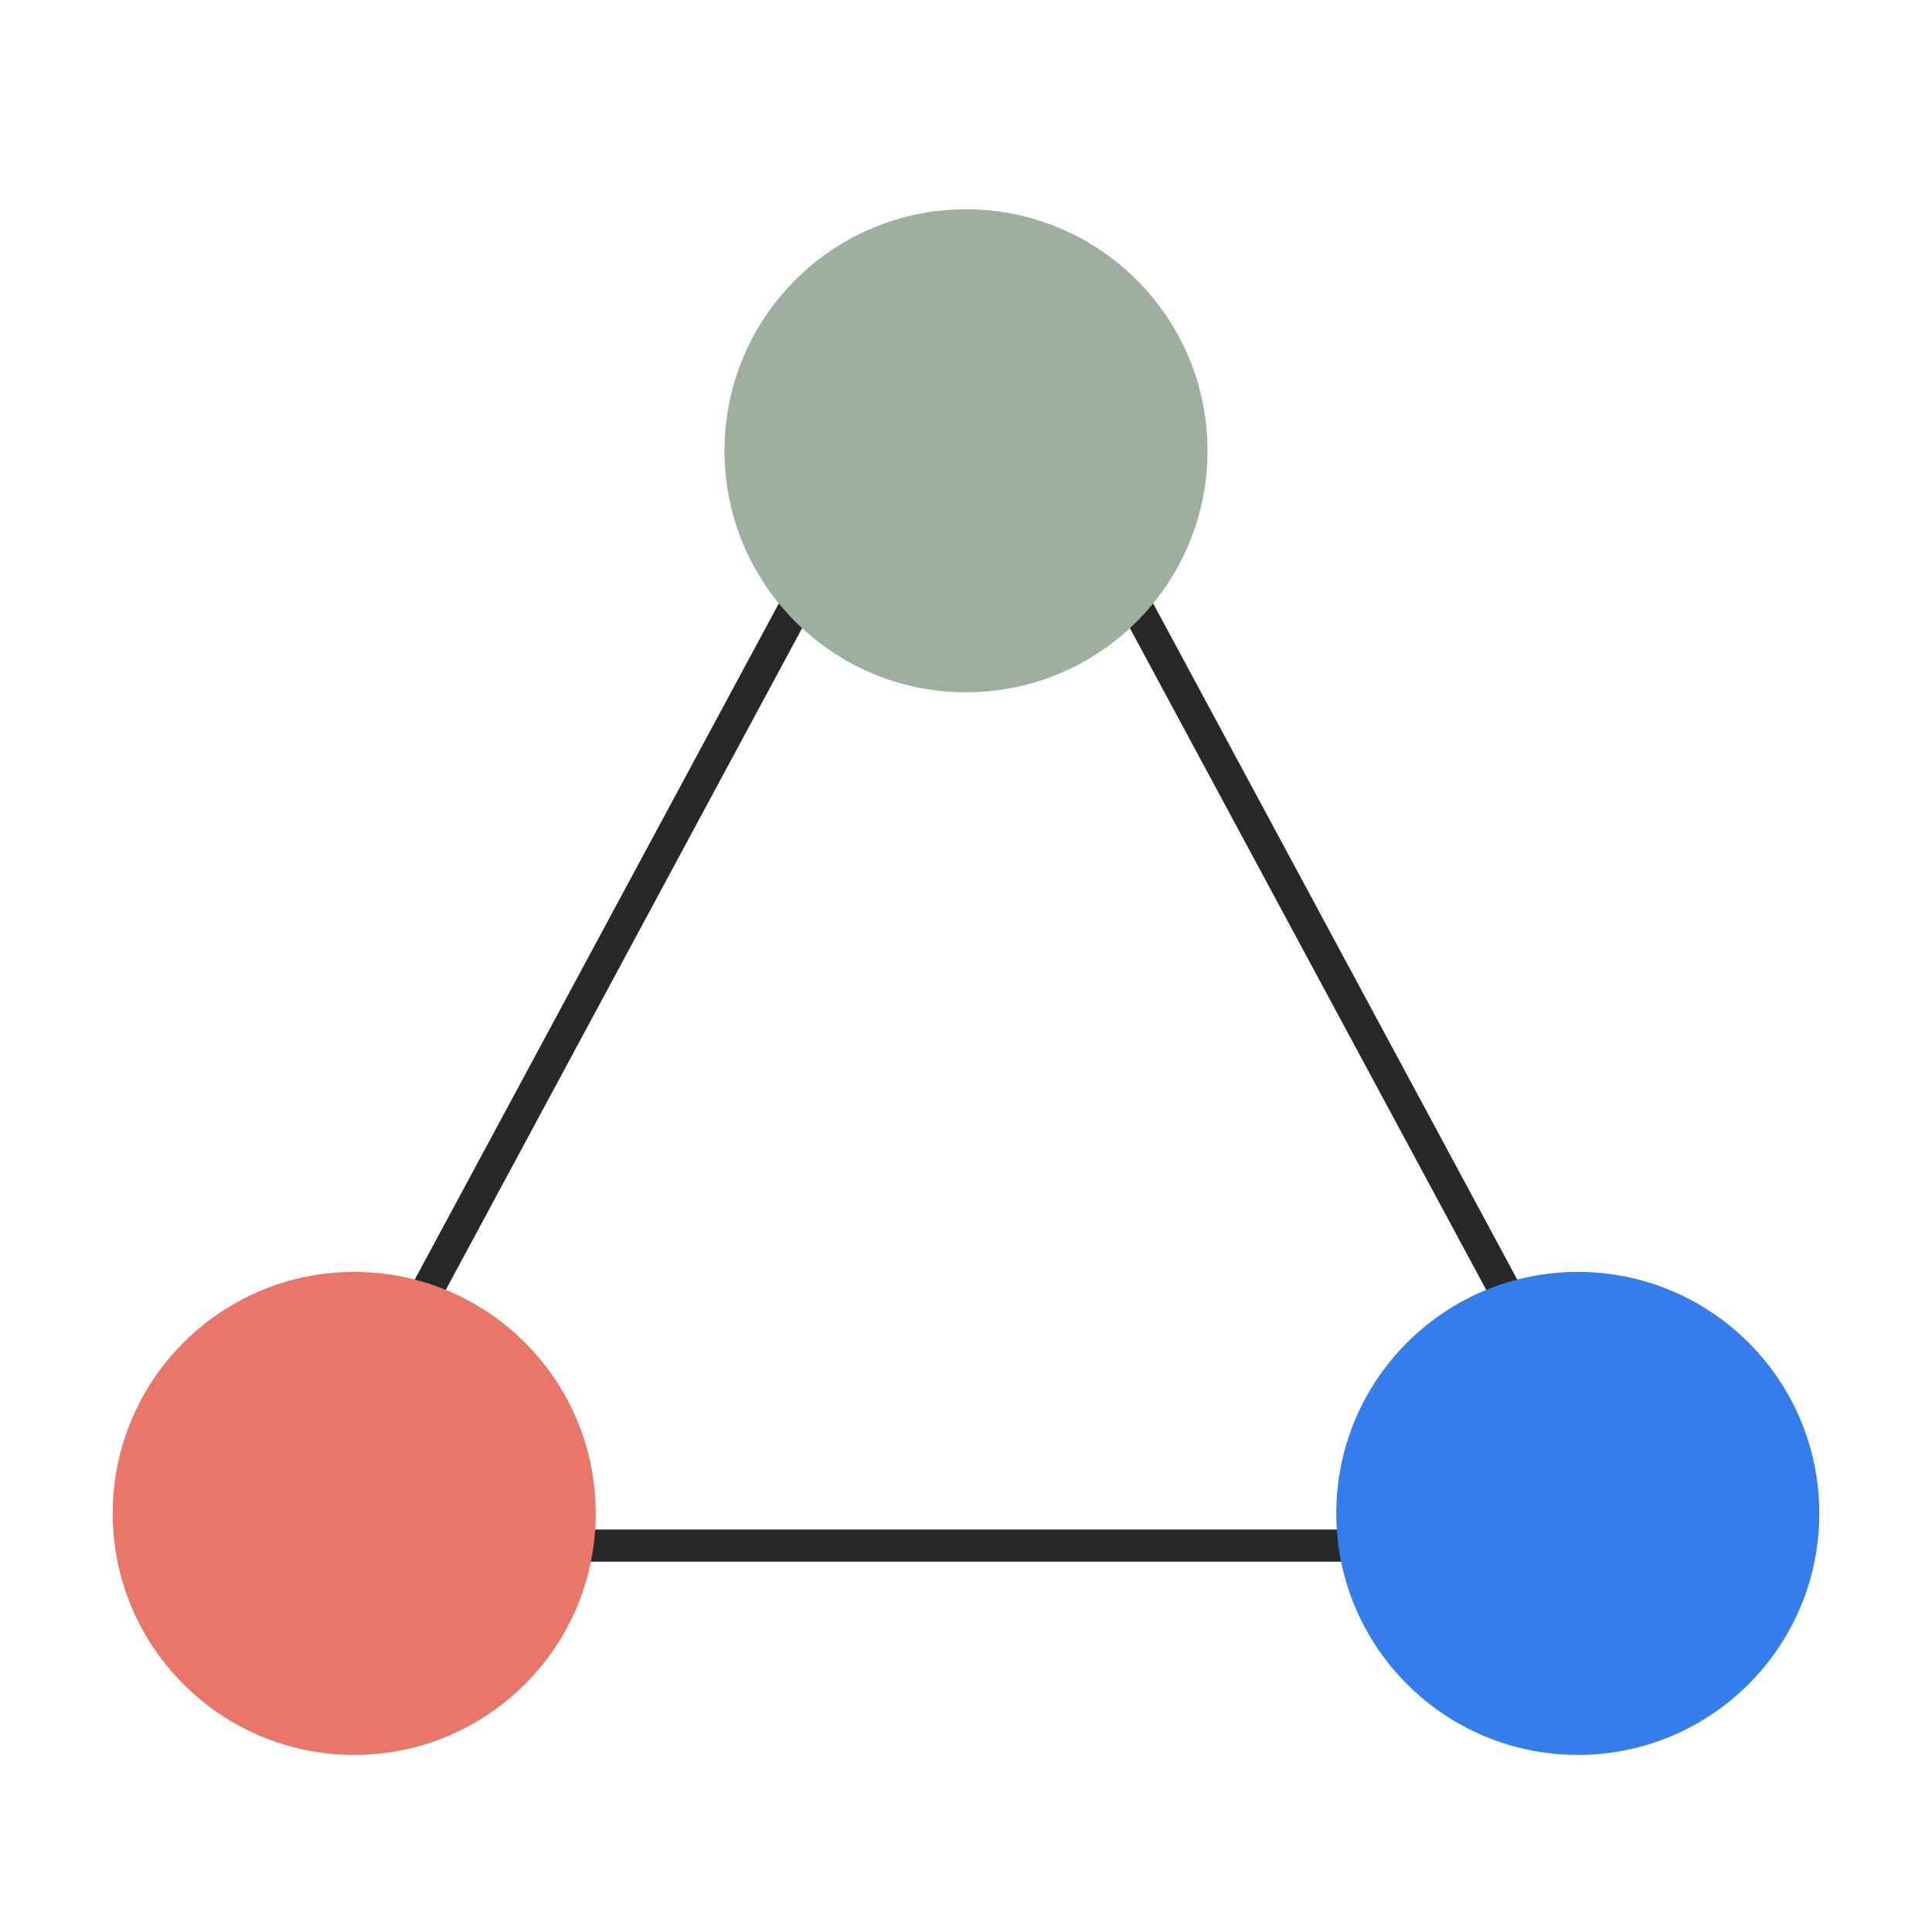
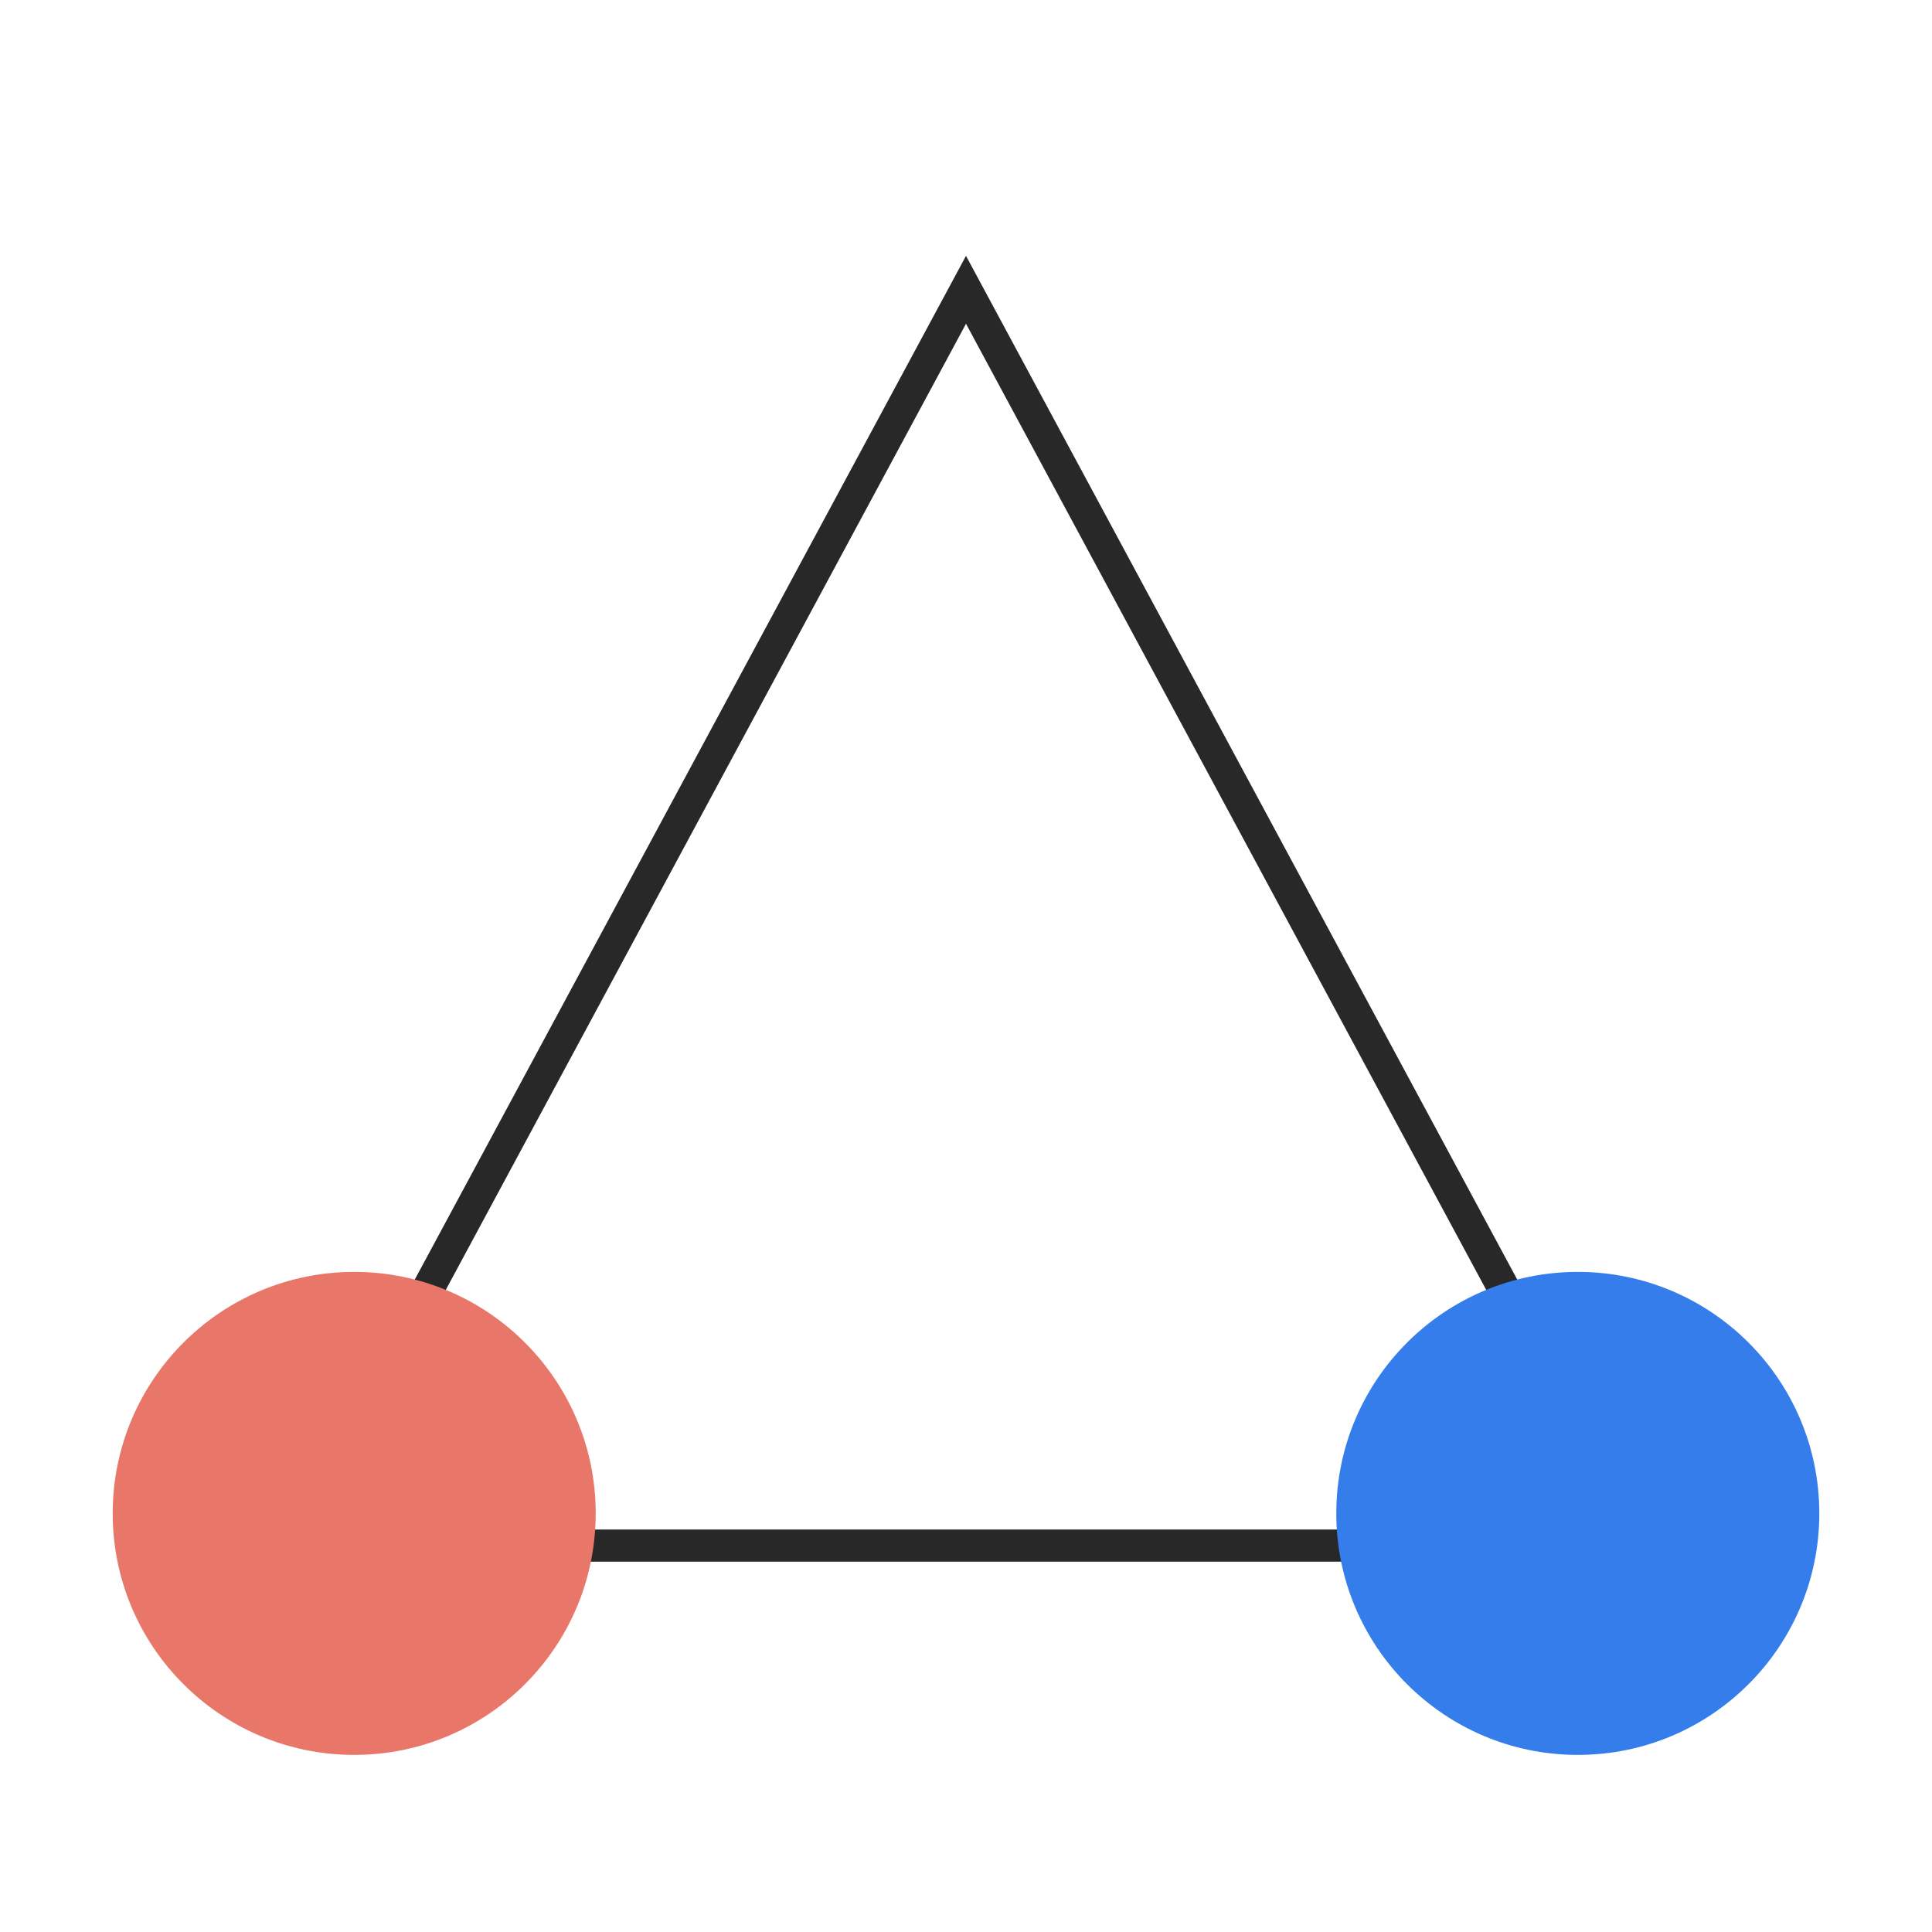
<svg xmlns="http://www.w3.org/2000/svg" viewBox="-10 -10 120 120" role="img" aria-label="Slobodanka Sersik logo">
  <defs>
    <style>.s{stroke:#282828;stroke-width:2;fill:none}</style>
  </defs>
  <polygon class="s" points="50,8 92,86 8,86" />
-   <circle cx="50" cy="18" r="15" fill="#9DAF9E" />
  <circle cx="88" cy="84" r="15" fill="#347DEB" />
  <circle cx="12" cy="84" r="15" fill="#E87769" />
</svg>